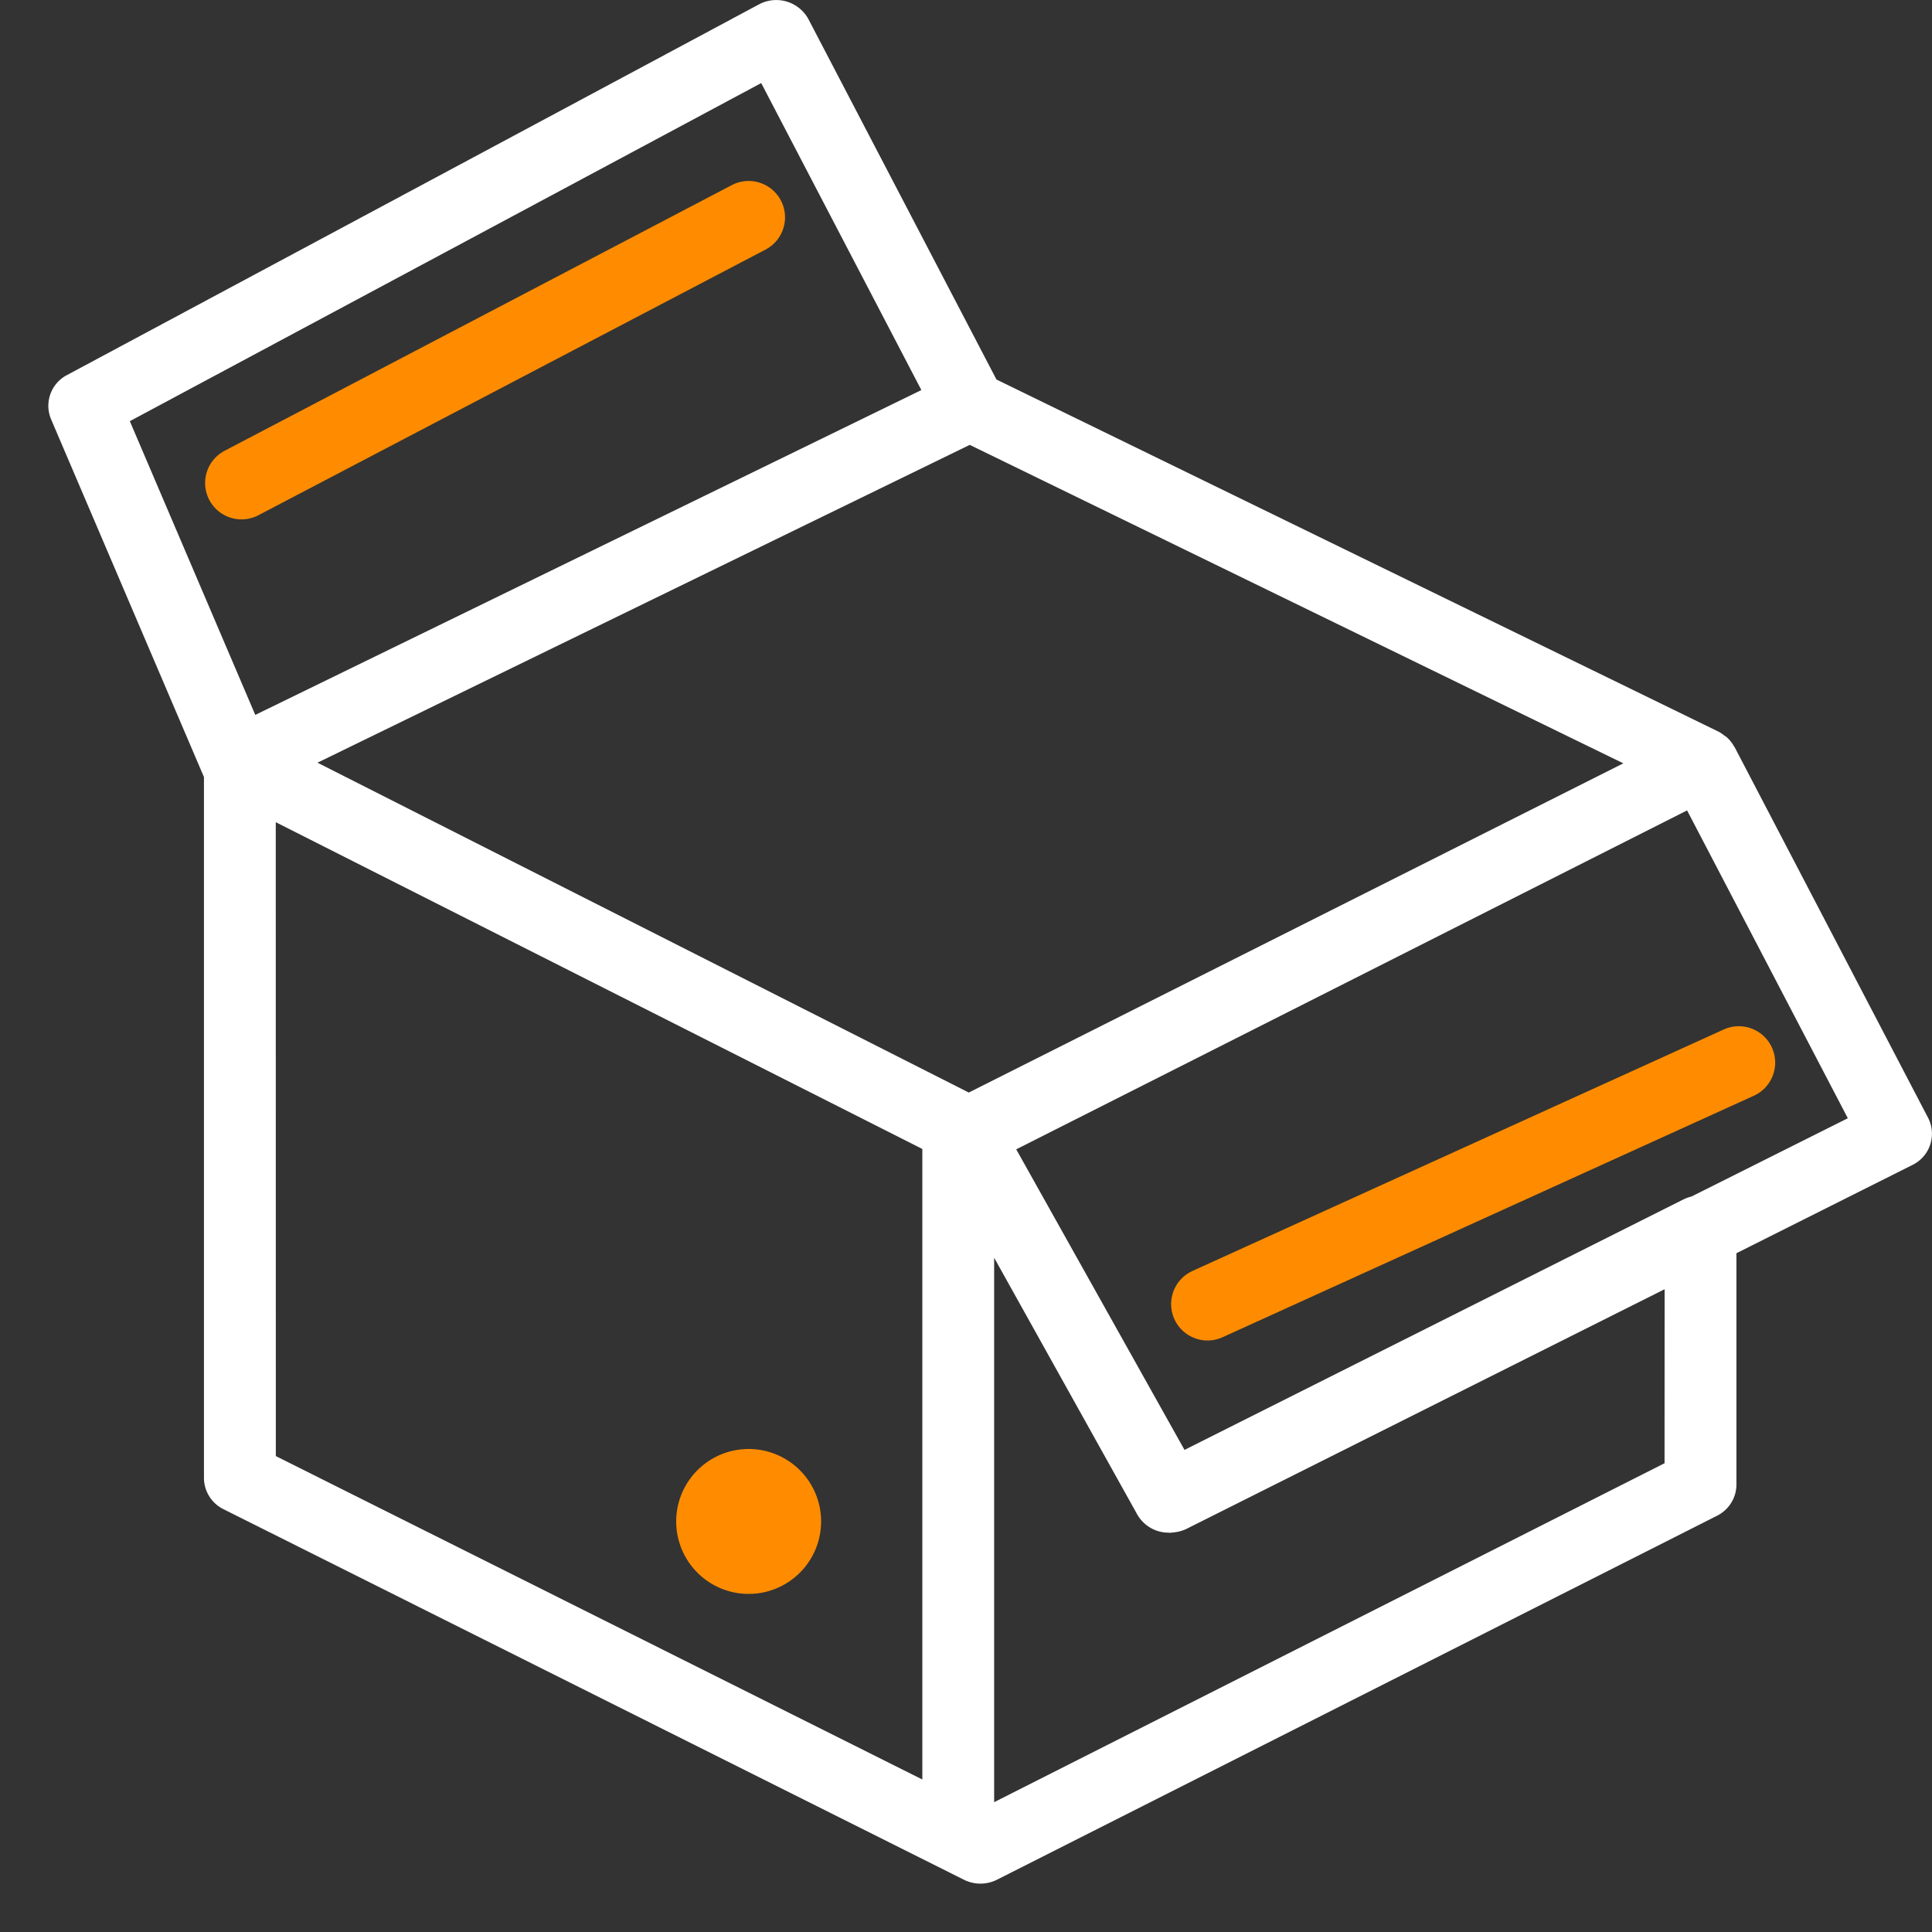
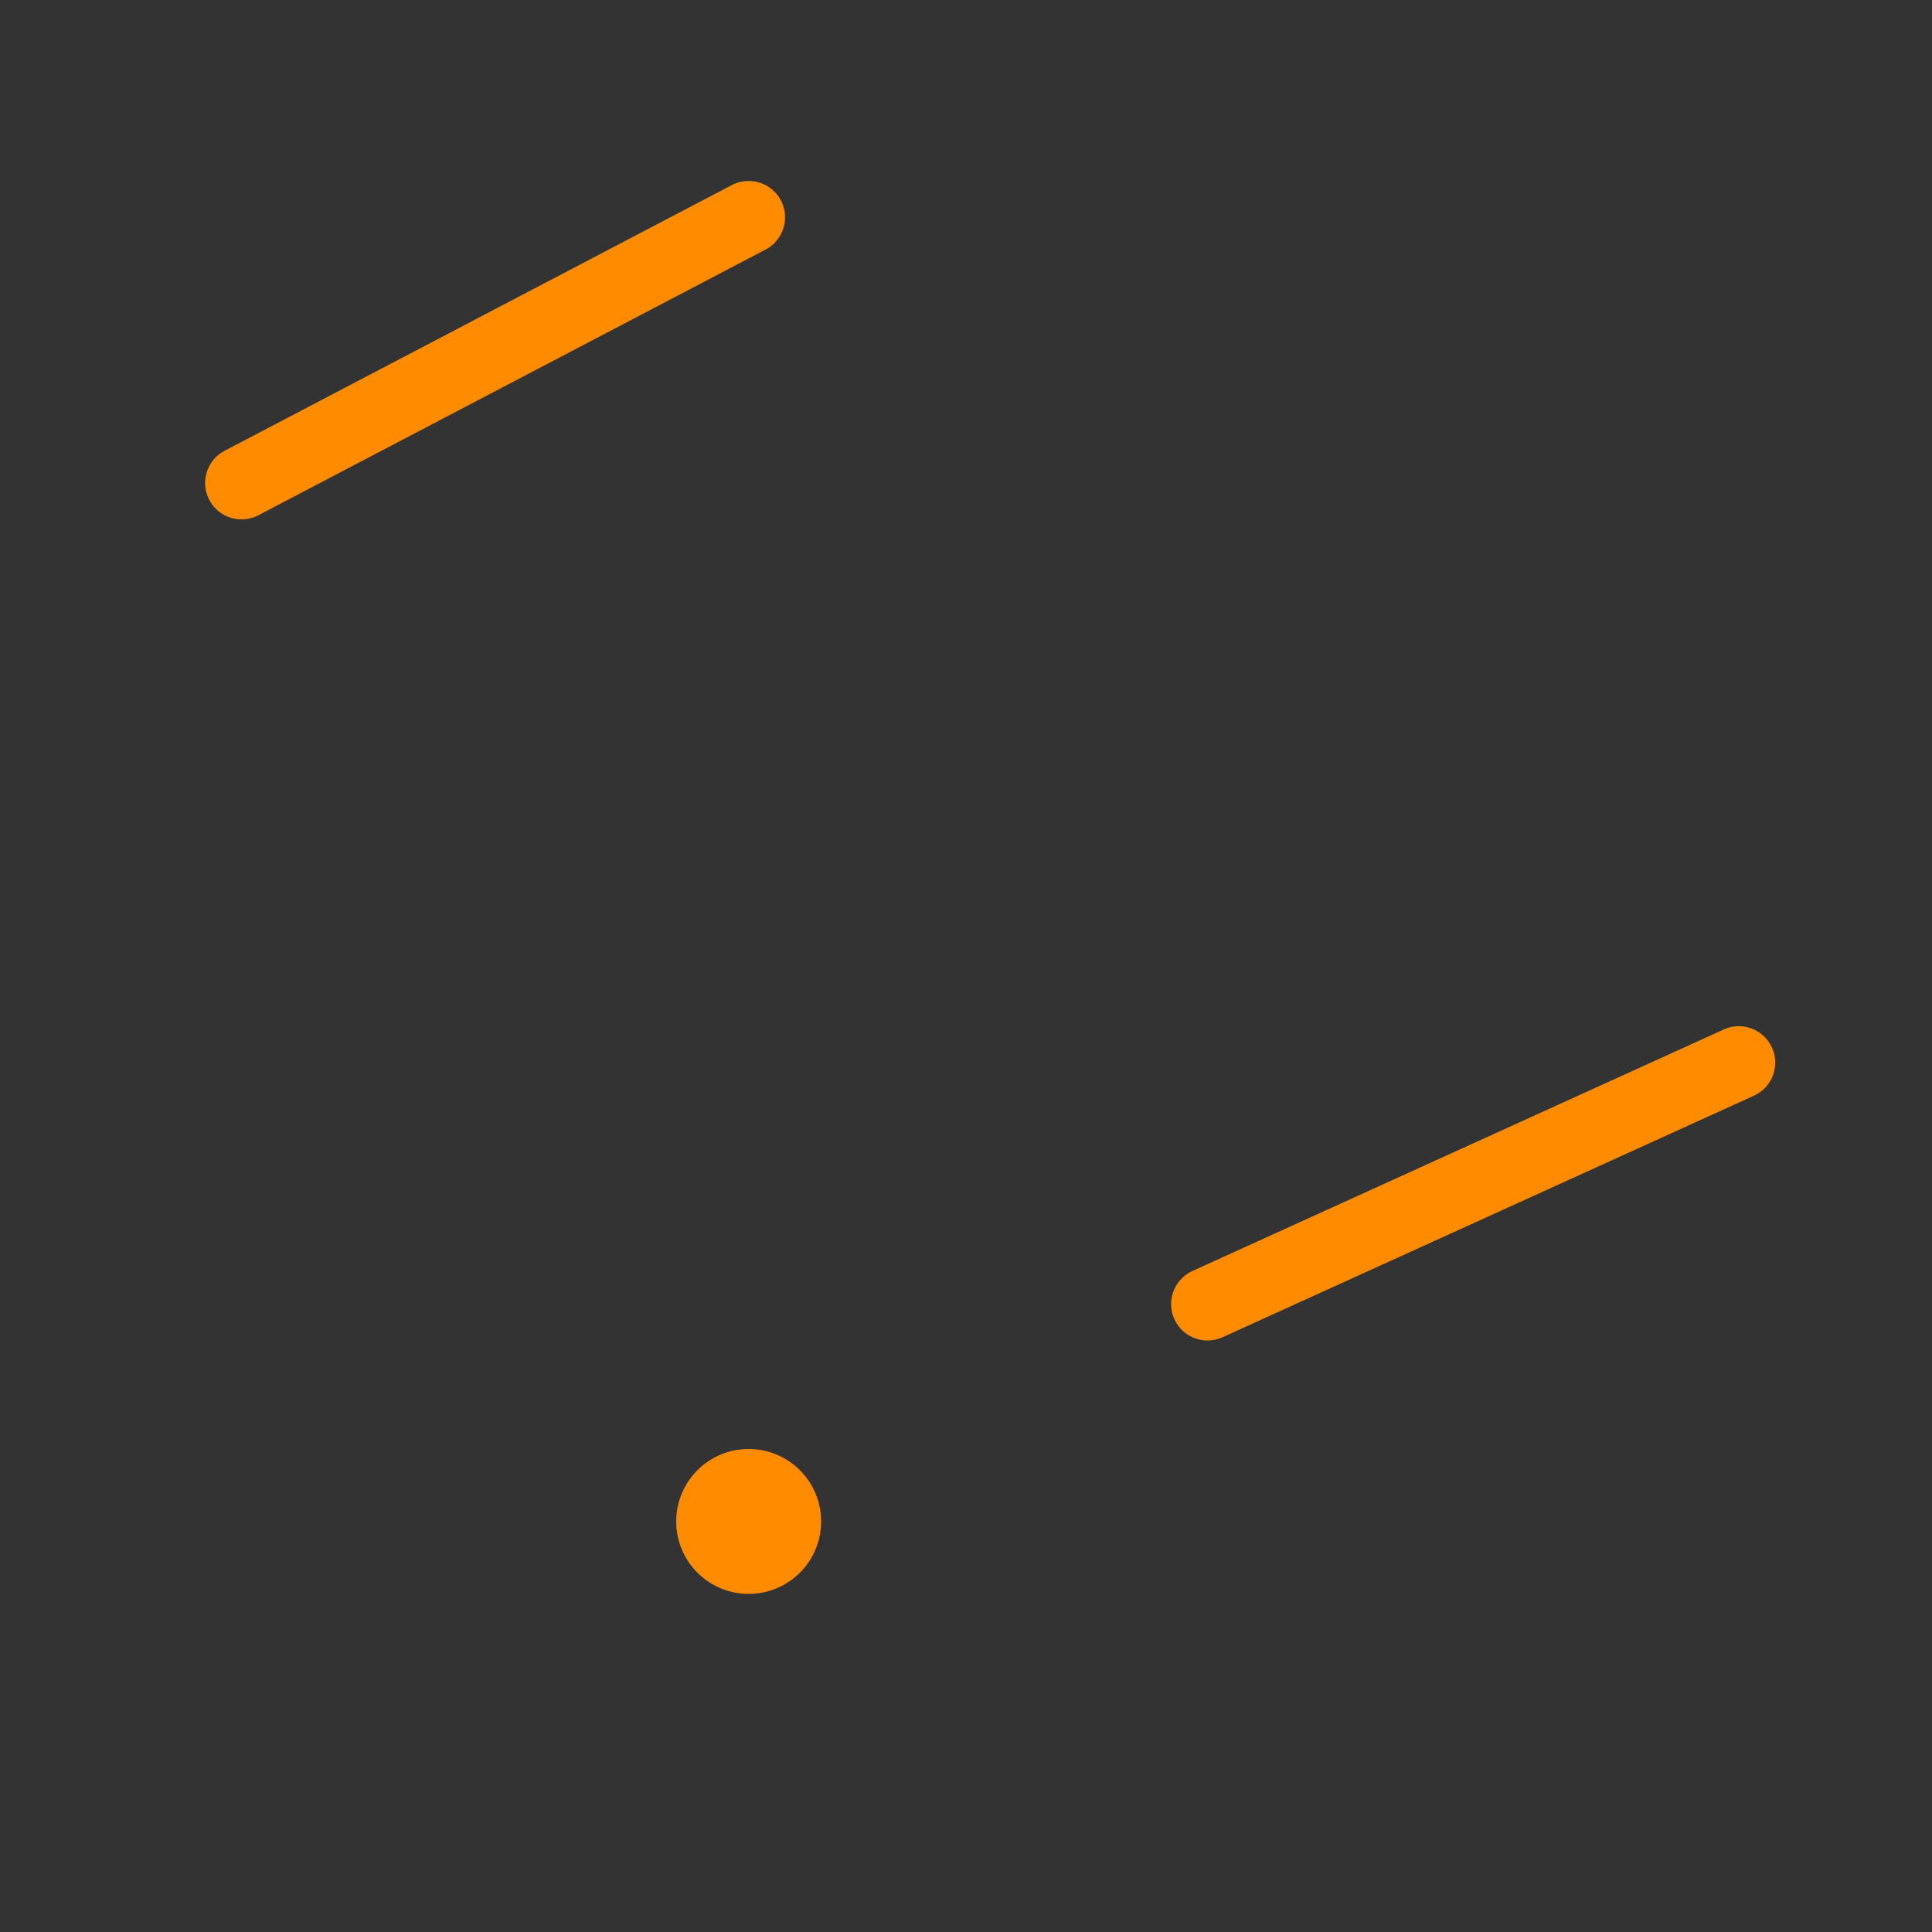
<svg xmlns="http://www.w3.org/2000/svg" width="30" height="30" viewBox="0 0 30 30">
  <rect x="0" y="0" width="30" height="30" fill="#333333" stroke="none" />
-   <path fill="#fff" d="M29.94 17.359a.539.539 0 0 1-.243.73l-2.734 1.371v3.593c0 .203-.116.39-.3.483l-11.184 5.653a.573.573 0 0 1-.51 0l-11.5-5.755a.543.543 0 0 1-.302-.484V12.065l-.003-.006L.793 6.51a.538.538 0 0 1 .247-.686L11.787.067a.569.569 0 0 1 .766.23l2.92 5.596 11.216 5.47c.033.017.062.04.09.061.009.007.02.011.027.018.05.042.088.092.12.147.002.006.007.009.01.014zM15.058 6.908L4.93 11.843l10.113 5.122 10.164-5.112zM2.016 6.54l1.948 4.561 10.343-5.044L11.82 1.29zm2.267 16.07l10.039 5.022v-9.791l-10.04-5.074zm21.565-2.591l-7.426 3.722a.576.576 0 0 1-.2.054.258.258 0 0 1-.038.004c-.006 0-.01.003-.017.003l-.018-.003a.558.558 0 0 1-.489-.281l-2.223-3.988v8.454l10.41-5.263zm2.845-2.655l-2.496-4.78-10.417 5.263 2.613 4.667 7.756-3.894a.614.614 0 0 1 .115-.04z" />
  <path fill="none" stroke="#ff8c00" stroke-linecap="round" stroke-linejoin="round" stroke-miterlimit="20" stroke-width="1.13" d="M18.75 20.25L27 16.5M3.75 7.5l7.875-4.125" />
  <path fill="#ff8c00" d="M11.625 24.75a1.125 1.125 0 1 0 0-2.25 1.125 1.125 0 0 0 0 2.25z" />
</svg>